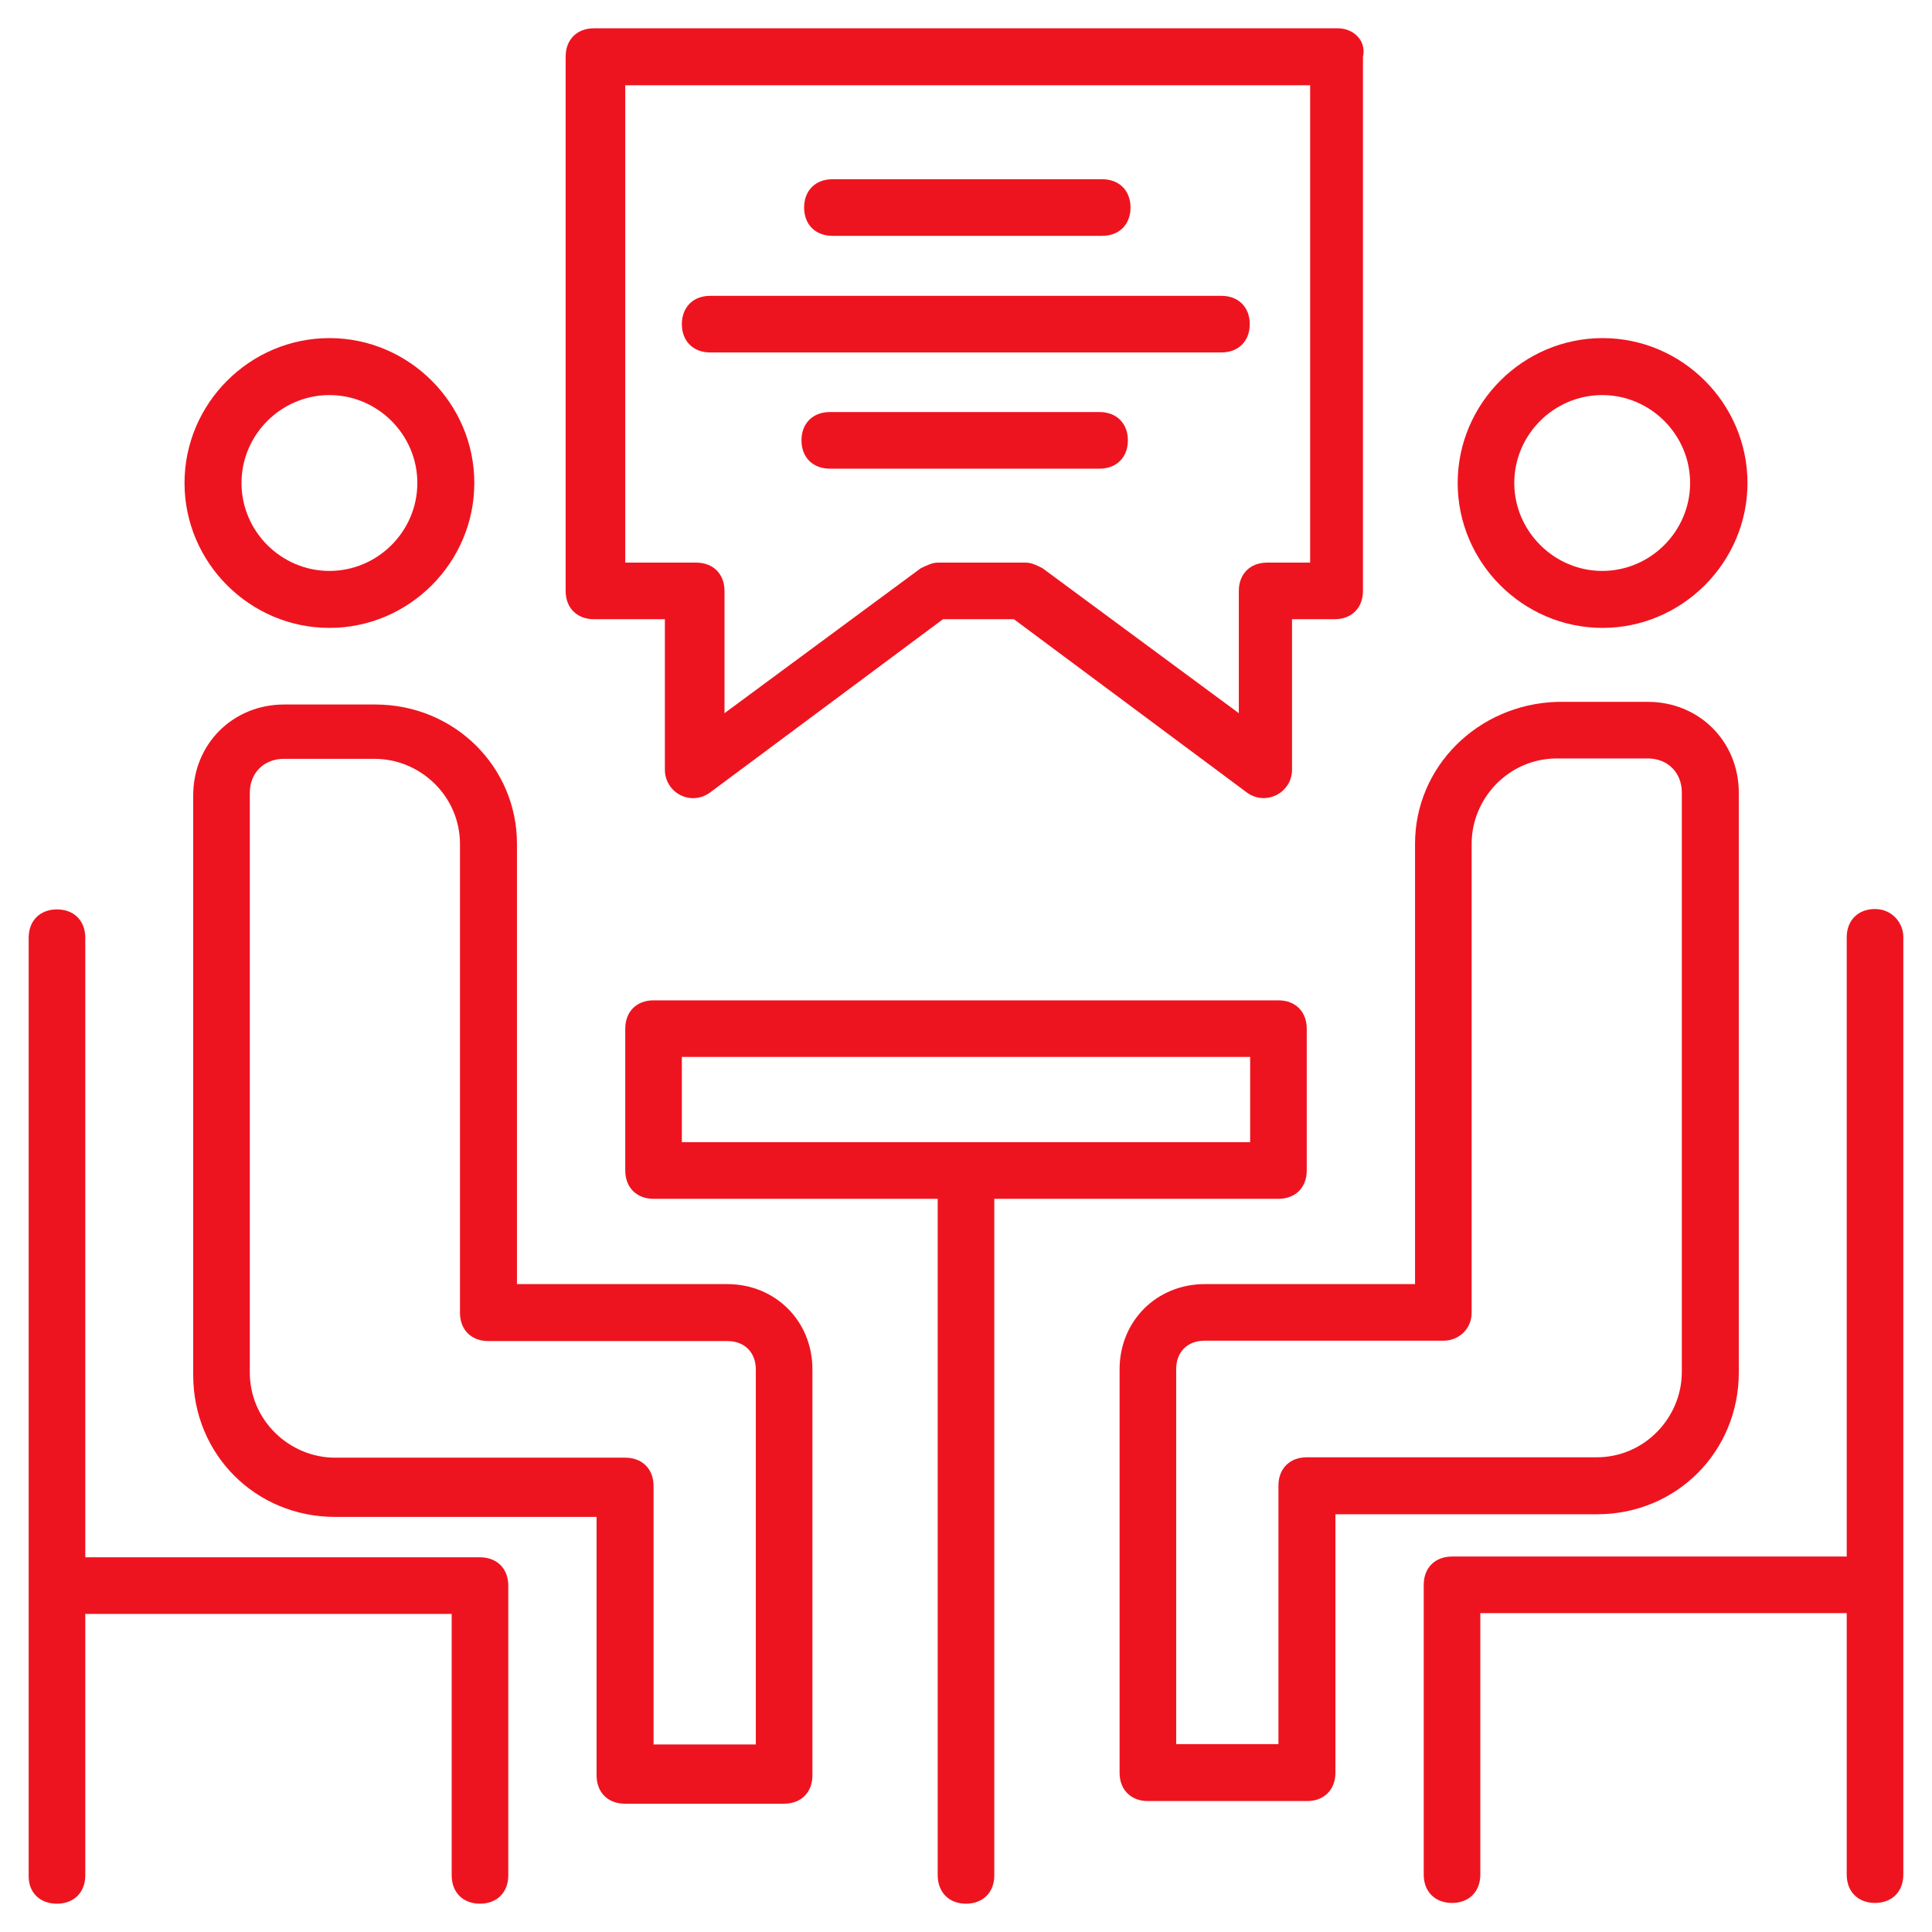
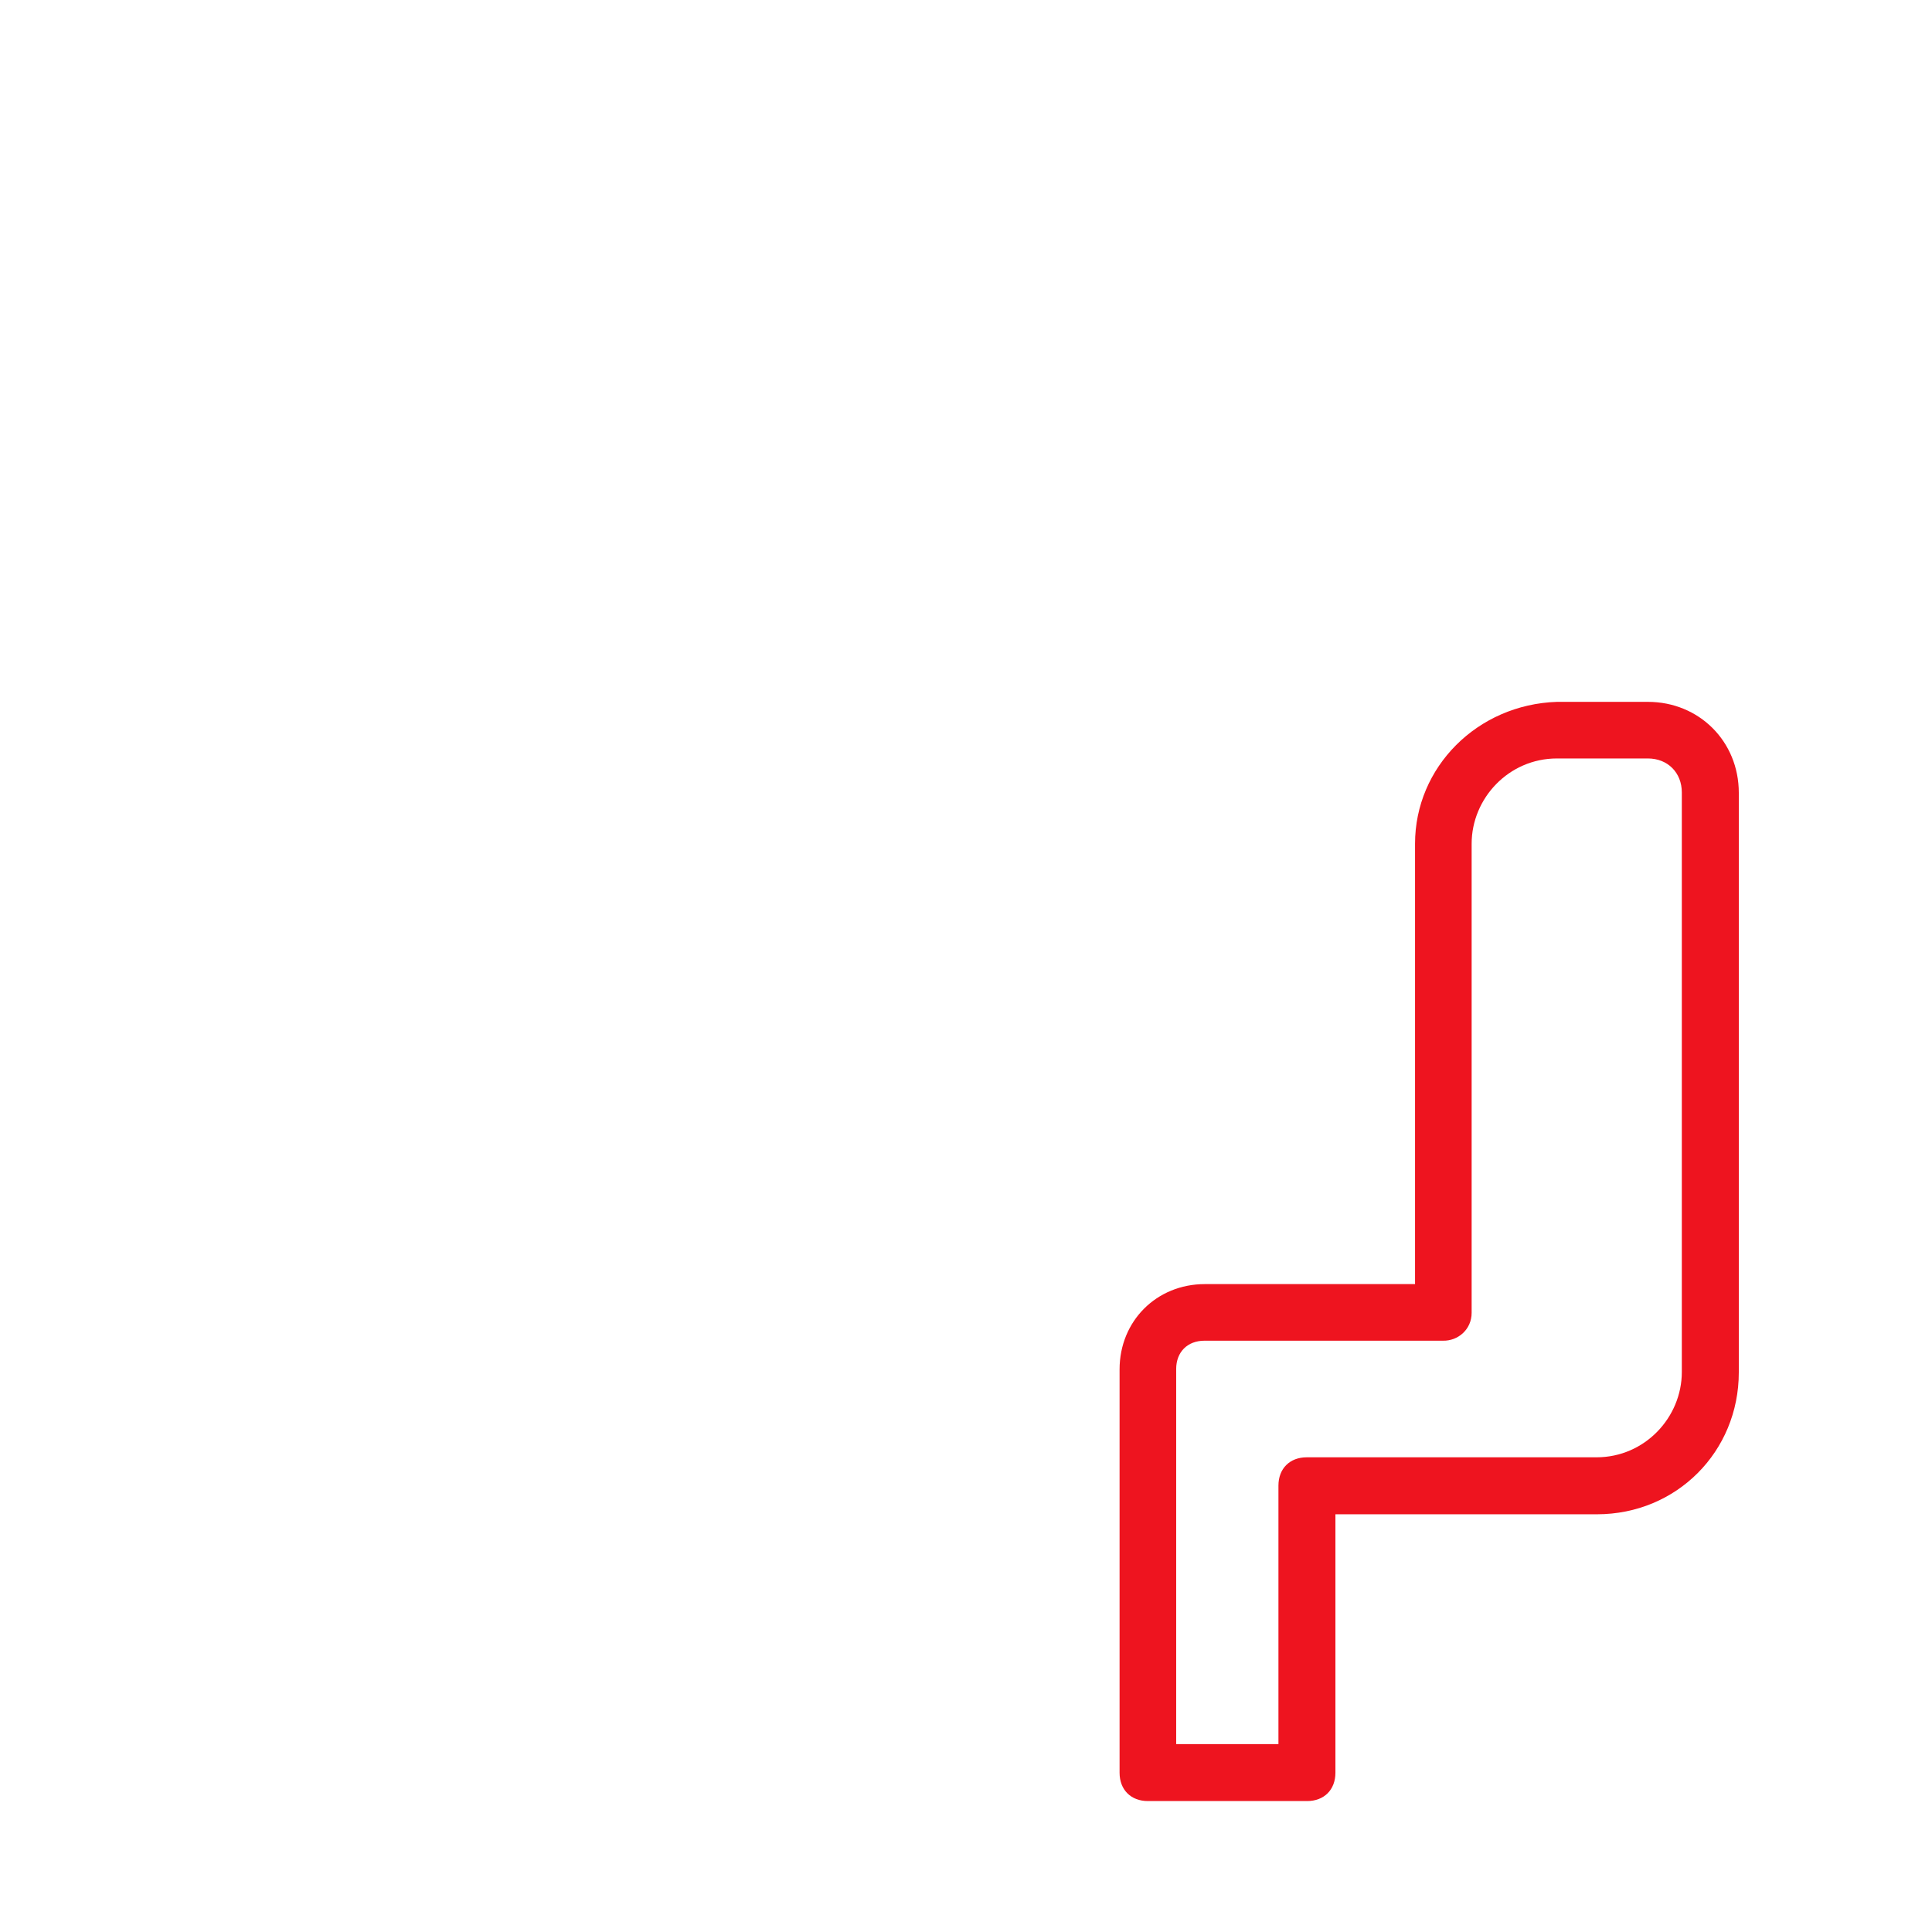
<svg xmlns="http://www.w3.org/2000/svg" version="1.1" id="Layer_1" x="0px" y="0px" viewBox="0 0 512 512" style="enable-background:new 0 0 512 512;" xml:space="preserve">
  <style type="text/css">
	.st0{fill:#EE141F;}
</style>
  <g>
-     <path class="st0" d="M256,504.5c4.5,0,7.5-3,7.5-7.5V317.7h75.3c4.5,0,7.5-3,7.5-7.5v-37.6c0-4.5-3-7.5-7.5-7.5H173.2   c-4.5,0-7.5,3-7.5,7.5v37.6c0,4.5,3,7.5,7.5,7.5h75.3v179.2C248.5,501.5,251.5,504.5,256,504.5z M180.7,302.7v-22.6h150.6v22.6   H180.7z" />
    <path class="st0" d="M375,223.6v116.7h-55.7c-12.8,0-22.6,9.8-22.6,22.6v106.9c0,4.5,3,7.5,7.5,7.5h42.2c4.5,0,7.5-3,7.5-7.5v-68.5   h69.3c21.1,0,37.6-16.6,37.6-37.6V210.1c0-13.6-10.5-24.1-24.1-24.1h-24.1C391.5,186.7,375,203.3,375,223.6L375,223.6z M390,347.9   V223.6c0-12,9.8-22.6,22.6-22.6h24.1c5.3,0,9,3.8,9,9v153.6c0,12-9.8,22.6-22.6,22.6h-76.8c-4.5,0-7.5,3-7.5,7.5v68.5h-27.1v-99.4   c0-4.5,3-7.5,7.5-7.5h63.2C386.3,355.4,390,352.4,390,347.9L390,347.9z" />
-     <path class="st0" d="M496.9,240.9c-4.5,0-7.5,3-7.5,7.5v164.1H384.8c-4.5,0-7.5,3-7.5,7.5v76.8c0,4.5,3,7.5,7.5,7.5s7.5-3,7.5-7.5   v-69.3h97.1v69.3c0,4.5,3,7.5,7.5,7.5c4.5,0,7.5-3,7.5-7.5V248.5C504.5,244.7,501.5,240.9,496.9,240.9z M99.4,186.7H75.3   c-13.6,0-24.1,10.5-24.1,24.1v153.6c0,21.1,16.6,37.6,37.6,37.6h69.3v68.5c0,4.5,3,7.5,7.5,7.5h42.2c4.5,0,7.5-3,7.5-7.5V362.9   c0-12.8-9.8-22.6-22.6-22.6H137V223.6C137,203.3,120.5,186.7,99.4,186.7L99.4,186.7z M192.8,355.4c4.5,0,7.5,3,7.5,7.5v99.4h-27.1   v-68.5c0-4.5-3-7.5-7.5-7.5H88.8c-12,0-22.6-9.8-22.6-22.6V210.1c0-5.3,3.8-9,9-9h24.1c12,0,22.6,9.8,22.6,22.6v124.2   c0,4.5,3,7.5,7.5,7.5H192.8z M463.1,128c0-21.1-17.3-38.4-38.4-38.4c-21.1,0-38.4,17.3-38.4,38.4s17.3,38.4,38.4,38.4   C445.7,166.4,463.1,149.1,463.1,128z M401.3,128c0-12.8,10.5-23.3,23.3-23.3c12.8,0,23.3,10.5,23.3,23.3s-10.5,23.3-23.3,23.3   C411.9,151.3,401.3,140.8,401.3,128z M87.3,89.6c-21.1,0-38.4,17.3-38.4,38.4s17.3,38.4,38.4,38.4s38.4-17.3,38.4-38.4   S108.4,89.6,87.3,89.6z M87.3,151.3C74.5,151.3,64,140.8,64,128s10.5-23.3,23.3-23.3s23.3,10.5,23.3,23.3S100.1,151.3,87.3,151.3z" />
-     <path class="st0" d="M15.1,504.5c4.5,0,7.5-3,7.5-7.5v-69.3h97.1v69.3c0,4.5,3,7.5,7.5,7.5c4.5,0,7.5-3,7.5-7.5v-76.8   c0-4.5-3-7.5-7.5-7.5H22.6V248.5c0-4.5-3-7.5-7.5-7.5s-7.5,3-7.5,7.5v248.5C7.5,501.5,10.5,504.5,15.1,504.5z M354.6,7.5H157.4   c-4.5,0-7.5,3-7.5,7.5v141.6c0,4.5,3,7.5,7.5,7.5h18.8V204c0,6,6.8,9.8,12,6l61.7-45.9h18.8l61.7,45.9c3.3,2.5,8,1.8,10.5-1.5   c1-1.3,1.5-2.9,1.5-4.5v-39.9h11.3c4.5,0,7.5-3,7.5-7.5V15.1C362.2,10.5,358.4,7.5,354.6,7.5z M347.1,149.1h-11.3   c-4.5,0-7.5,3-7.5,7.5V189l-52-38.4c-1.5-0.8-3-1.5-4.5-1.5h-23.3c-1.5,0-3,0.8-4.5,1.5L192,189v-32.4c0-4.5-3-7.5-7.5-7.5h-18.8   V22.6h181.5V149.1z" />
-     <path class="st0" d="M291.4,109.2h-71.5c-4.5,0-7.5,3-7.5,7.5c0,4.5,3,7.5,7.5,7.5h71.5c4.5,0,7.5-3,7.5-7.5   C298.9,112.2,295.9,109.2,291.4,109.2z M188.2,93.4h135.5c4.5,0,7.5-3,7.5-7.5c0-4.5-3-7.5-7.5-7.5H188.2c-4.5,0-7.5,3-7.5,7.5   C180.7,90.4,183.7,93.4,188.2,93.4z M220.6,62.5h71.5c4.5,0,7.5-3,7.5-7.5s-3-7.5-7.5-7.5h-71.5c-4.5,0-7.5,3-7.5,7.5   S216.1,62.5,220.6,62.5z" />
  </g>
</svg>